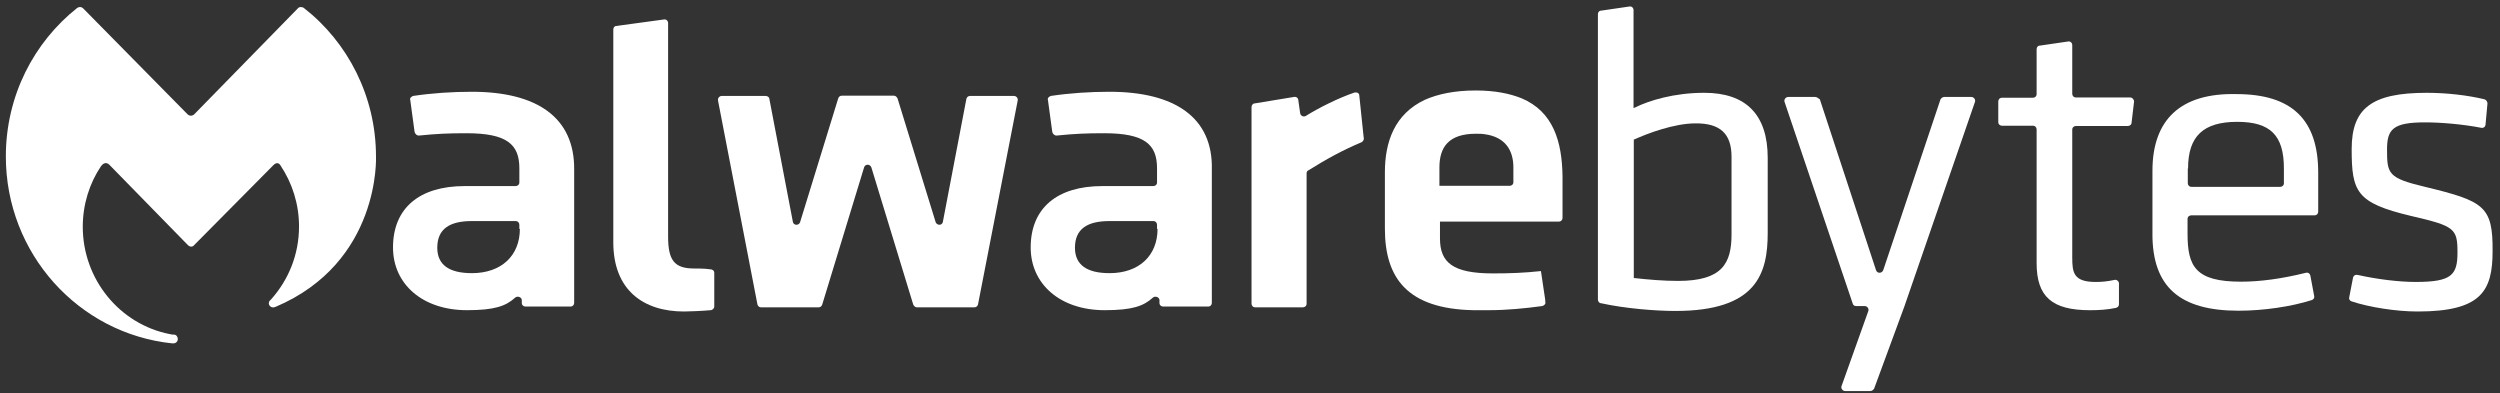
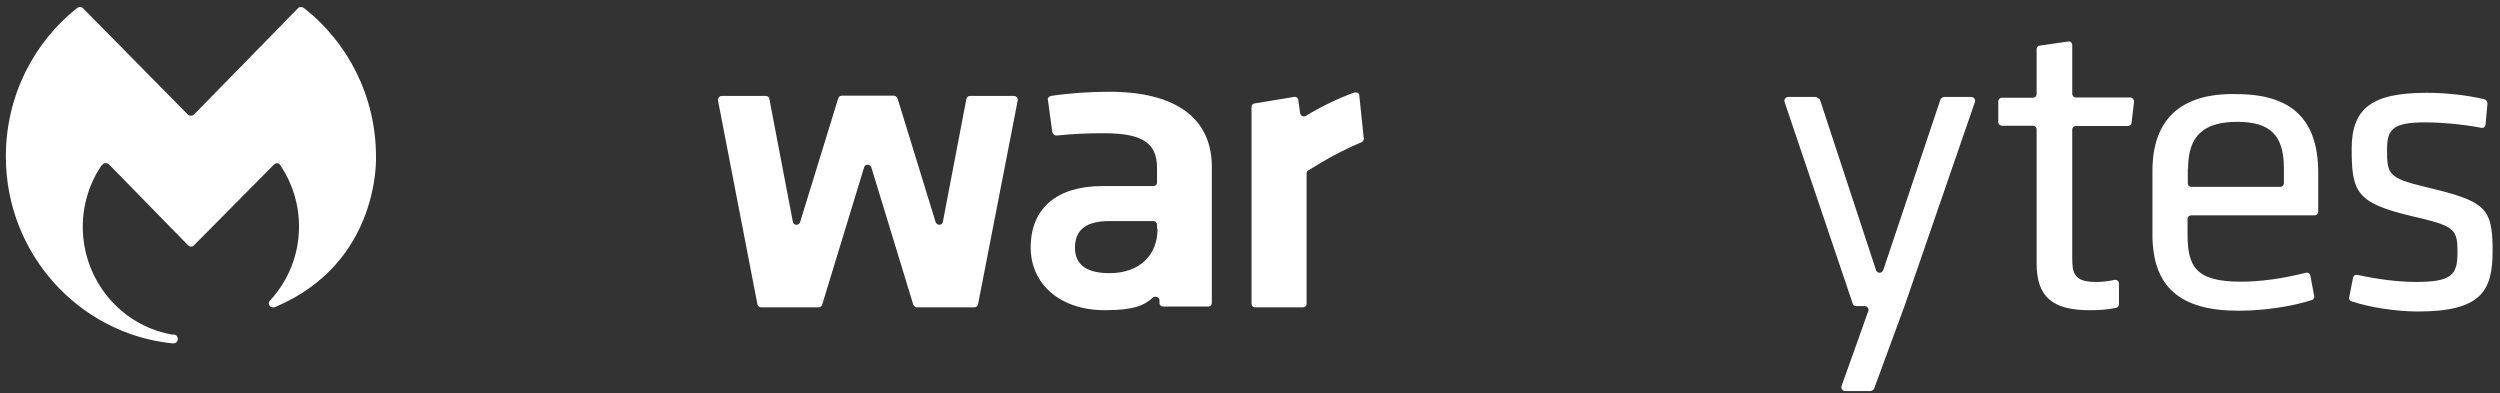
<svg xmlns="http://www.w3.org/2000/svg" id="Layer_1" version="1.1" viewBox="0 0 178 28">
  <rect x="0" y="0" width="178" height="28" fill="#333333" stroke="none" />
  <defs>
    <style>
      .st0 {
        fill: #fff;
        fill-rule: evenodd;
      }
    </style>
  </defs>
-   <path class="st0" d="M116.308,7.697V.723c0-.166-.134-.295-.307-.258l-2.019.295c-.134,0-.211.129-.211.258v20.311c0,.129.096.258.211.258,1.749.387,3.941.553,5.306.553,5.785,0,6.573-2.657,6.573-5.553v-5.35c0-3.062-1.537-4.63-4.517-4.63-2.153,0-3.941.553-4.94,1.051l-.096.037ZM123.285,16.681c0,2.066-.653,3.32-3.806,3.32-1.057,0-2.095-.092-3.115-.203h-.038v-9.87h.038c.923-.424,2.845-1.144,4.345-1.144,1.769-.018,2.576.738,2.576,2.38v5.516Z" />
  <path class="st0" d="M127.323,6.904c-.173,0-.308.166-.269.332l4.863,14.389c.039.129.135.166.269.166h.577c.173,0,.307.166.269.332l-1.922,5.387c-.039.166.095.332.268.332h1.788c.134,0,.211-.092.269-.166l2.153-5.848,5.036-14.592c.039-.166-.096-.332-.269-.332h-1.922c-.134,0-.211.092-.268.166l-4.076,12.157c-.095.258-.442.258-.519,0l-3.998-12.157c-.115-.074-.212-.166-.327-.166h-1.921Z" />
  <path class="st0" d="M153.253,16.662c0,3.745,1.922,5.461,6.132,5.461,1.788,0,3.768-.295,5.21-.757.134-.037.211-.166.174-.295l-.27-1.439c-.039-.166-.172-.258-.346-.203-1.71.424-3.249.627-4.594.627-3.249,0-3.806-1.089-3.806-3.413v-1.051c0-.166.134-.259.268-.259h8.766c.173,0,.269-.129.269-.258v-2.786c0-3.781-1.884-5.589-5.824-5.589-3.922-.092-5.978,1.771-5.978,5.46v4.502ZM159.289,8.675c2.364,0,3.325.959,3.325,3.32v1.051c0,.166-.134.258-.269.258h-6.305c-.173,0-.269-.129-.269-.258v-1.051h.019c0-2.306,1.096-3.32,3.499-3.32Z" />
  <path class="st0" d="M169.957,10.649c0-1.439.404-1.937,2.711-1.937,1.096,0,2.671.129,3.998.387.173.037.307-.092.307-.258l.135-1.476c0-.129-.096-.258-.211-.295-1.231-.295-2.711-.462-4.114-.462-3.903,0-5.344,1.089-5.344,4.004,0,3.062.346,3.836,4.209,4.759,3.114.72,3.325.886,3.325,2.601,0,1.605-.404,2.103-2.979,2.103-1.23,0-2.806-.203-4.114-.498-.173-.037-.307.037-.346.203l-.268,1.384c-.039.129.038.258.173.295,1.269.424,3.191.72,4.691.72,4.517,0,5.343-1.439,5.343-4.299.02-3.191-.596-3.56-4.805-4.575-2.634-.627-2.711-.922-2.711-2.656Z" />
  <path class="st0" d="M51.125,7.162c-.038-.166.096-.332.269-.332h3.114c.134,0,.269.092.269.203l1.672,8.744c.038.296.442.296.519.037l2.71-8.799c.038-.129.135-.203.269-.203h3.691c.134,0,.211.092.269.203l2.71,8.799c.096.259.481.259.519-.037l1.672-8.744c.038-.129.135-.203.269-.203h3.114c.173,0,.307.166.269.332l-2.826,14.518c-.038.129-.134.203-.269.203h-4.075c-.135,0-.212-.092-.269-.203l-2.979-9.759c-.096-.258-.443-.258-.519,0l-2.979,9.759c-.038.129-.135.203-.269.203h-4.075c-.135,0-.231-.074-.269-.203l-2.807-14.518Z" />
-   <path class="st0" d="M47.569,16.847V1.646c0-.166-.135-.295-.307-.258l-3.383.461c-.135,0-.212.129-.212.259v15.145c0,3.413,2.153,4.926,5.036,4.926.308,0,1.308-.037,1.884-.093.135,0,.269-.129.269-.258v-2.398c0-.166-.135-.258-.307-.258-.385-.055-.904-.055-1.134-.055-1.403,0-1.846-.59-1.846-2.269Z" />
  <path class="st0" d="M93.164,12.124c-.096.037-.134.129-.134.203v9.297c0,.166-.135.259-.269.259h-3.383c-.173,0-.269-.129-.269-.259V7.623c0-.129.096-.258.212-.258l2.807-.462c.173-.037.308.092.308.203l.135.959c.038.203.269.295.442.166.884-.553,2.288-1.255,3.422-1.642.173-.037.346.037.346.203l.308,2.952c.057.184-.019.277-.116.369-1.403.59-2.537,1.217-3.806,2.011Z" />
  <path class="st0" d="M147.544,18.36v-9.132c0-.166.134-.258.268-.258h3.691c.135,0,.268-.092.268-.258l.174-1.476c0-.166-.135-.295-.269-.295h-3.864c-.173,0-.268-.129-.268-.259v-3.467c0-.166-.134-.296-.307-.259l-2.019.295c-.134,0-.211.129-.211.258v3.192c0,.166-.135.259-.269.259h-2.192c-.173,0-.269.129-.269.258v1.476c0,.166.135.258.269.258h2.192c.173,0,.269.129.269.259v9.519c0,2.398,1.095,3.357,3.806,3.357.616,0,1.23-.037,1.846-.166.134-.037.211-.129.211-.258v-1.476c0-.166-.172-.295-.307-.259-.5.111-.942.148-1.345.148-1.577,0-1.673-.664-1.673-1.716Z" />
-   <path class="st0" d="M105.082,6.442c-1.537,0-2.711.258-3.633.664-2.153,1.015-2.845,2.988-2.845,5.165v4.004c0,3.542,1.615,5.718,6.304,5.811h1.096c1.269,0,2.594-.129,3.807-.295.134-.037.268-.165.211-.294v-.13l-.307-2.066c-1.192.129-2.23.166-3.422.166-2.883,0-3.767-.793-3.767-2.49v-1.199h8.457c.173,0,.268-.13.268-.259v-2.989c-.038-2.416-.634-4.575-2.922-5.534-.826-.332-1.883-.553-3.249-.553ZM107.484,13.231h-4.997v-1.31c0-1.439.653-2.398,2.594-2.398.212,0,.443,0,.654.037,1.442.203,2.018,1.143,2.018,2.361v1.052c0,.166-.134.258-.269.258Z" />
  <path class="st0" d="M12.353,24.447c.173,0,.307-.136.307-.31,0-.136-.096-.311-.269-.311h-.097l-.212-.039c-3.556-.698-6.189-3.899-6.189-7.643,0-1.59.481-3.103,1.307-4.325.135-.175.346-.31.577-.097l5.613,5.741c.038.039.134.097.211.097.096,0,.173-.039.212-.097l5.651-5.702c.212-.214.404-.174.52.039.826,1.241,1.307,2.735,1.307,4.325,0,1.998-.75,3.802-1.98,5.18-.038.039-.096.097-.134.136,0,.039-.038.097-.038.136,0,.175.135.311.308.311h.038c.038,0,.096-.039.135-.039,7.496-3.182,7.151-10.707,7.151-10.707,0-4.287-2.019-8.147-5.133-10.572-.134-.097-.346-.097-.443.039l-7.362,7.526c-.135.136-.346.136-.481,0L5.933.608c-.135-.136-.307-.136-.442-.039C2.435,2.994.416,6.795.416,11.141c0,6.905,5.171,12.608,11.841,13.306h.096Z" />
-   <path class="st0" d="M29.423,6.83c-.135.037-.269.166-.212.295l.308,2.269c.038.129.135.258.307.258,1.269-.129,2.096-.166,3.384-.166,2.883,0,3.768.793,3.768,2.49v1.015c0,.166-.135.258-.269.258h-3.633c-3.191,0-5.094,1.549-5.094,4.372,0,2.601,2.095,4.464,5.267,4.464,1.979,0,2.768-.295,3.421-.885.173-.166.481-.037.481.166v.203c0,.166.135.258.269.258h3.191c.173,0,.27-.129.27-.258v-9.482c.038-3.745-2.672-5.553-7.285-5.553-1.365,0-2.807.092-4.171.295ZM33.594,19.448c-1.614,0-2.46-.59-2.46-1.808,0-1.347.884-1.9,2.46-1.9h3.114c.173,0,.269.129.269.259v.295h.038c0,1.9-1.307,3.155-3.421,3.155Z" />
  <path class="st0" d="M74.826,6.83c-.135.037-.269.166-.212.295l.308,2.269c.038.129.135.258.307.258,1.269-.129,2.096-.166,3.384-.166,2.883,0,3.768.793,3.768,2.49v1.015c0,.166-.135.258-.269.258h-3.633c-3.191,0-5.094,1.549-5.094,4.372,0,2.601,2.095,4.464,5.267,4.464,1.979,0,2.768-.295,3.421-.885.173-.166.481-.037.481.166v.203c0,.166.135.258.269.258h3.191c.173,0,.269-.129.269-.258v-9.482c.096-3.745-2.672-5.553-7.286-5.553-1.364,0-2.806.092-4.171.295ZM78.997,19.448c-1.614,0-2.46-.59-2.46-1.808,0-1.347.884-1.9,2.46-1.9h3.114c.173,0,.269.129.269.259v.295h.038c0,1.9-1.307,3.155-3.422,3.155Z" />
</svg>